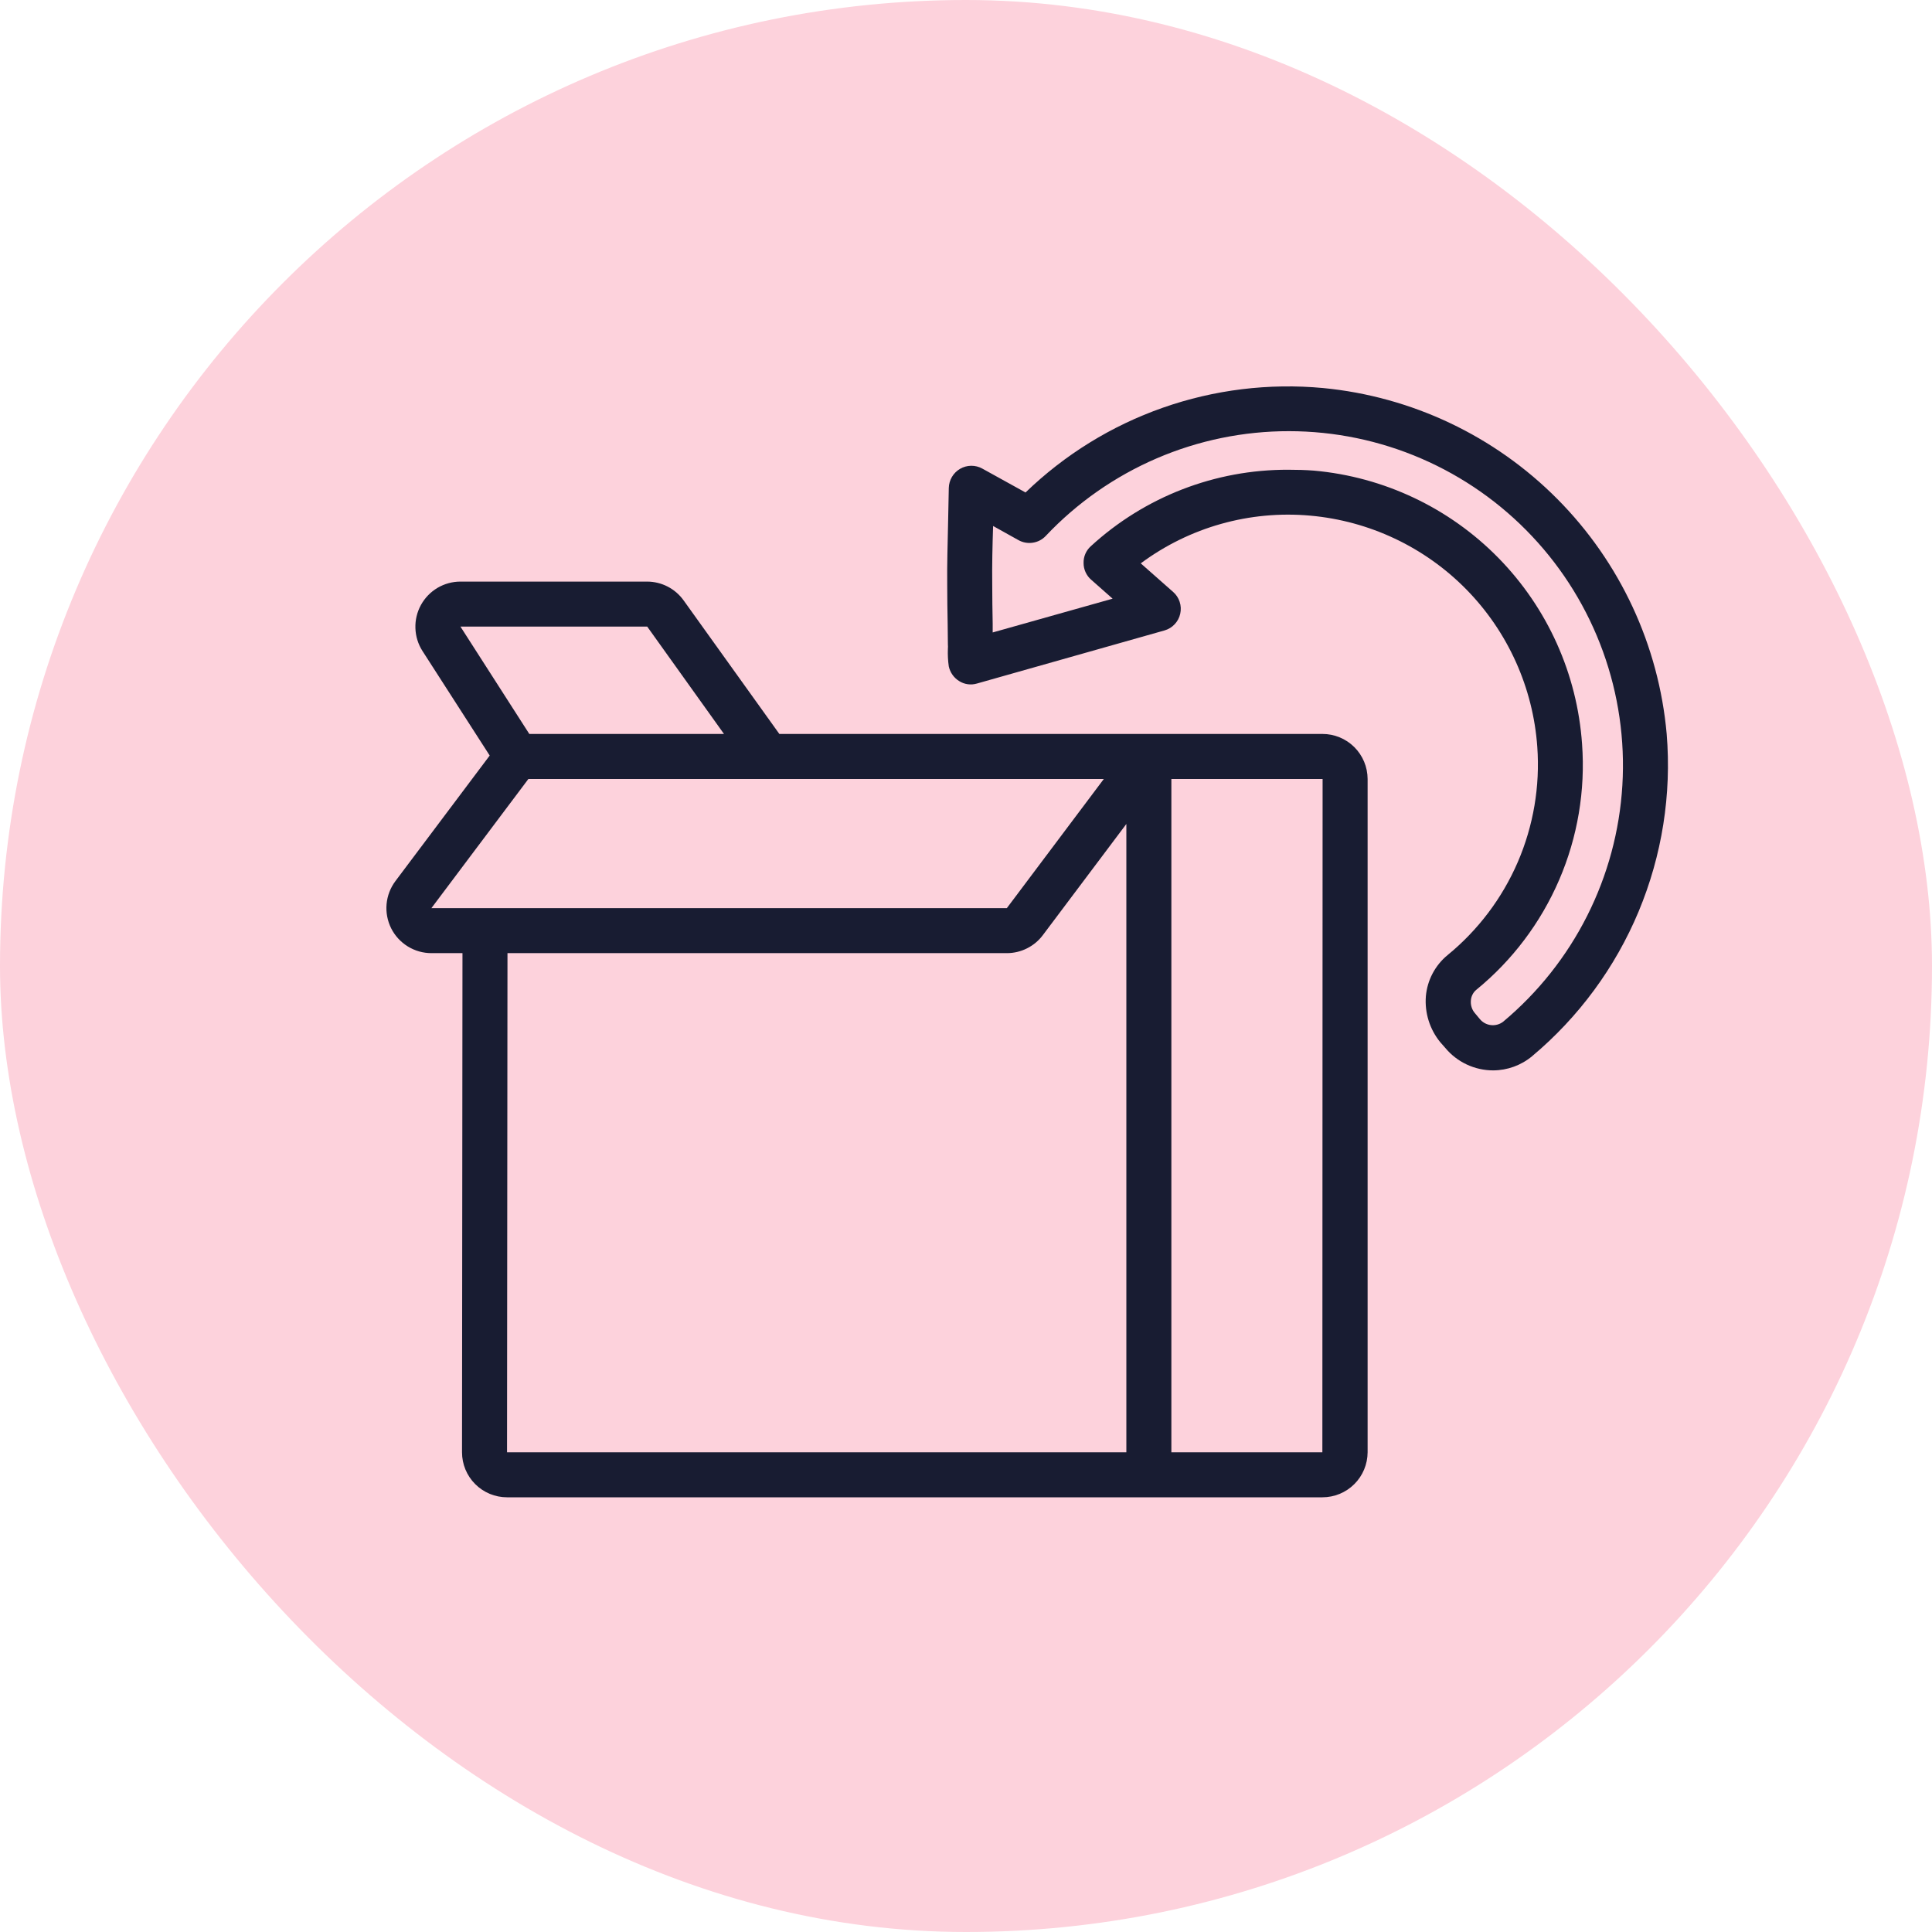
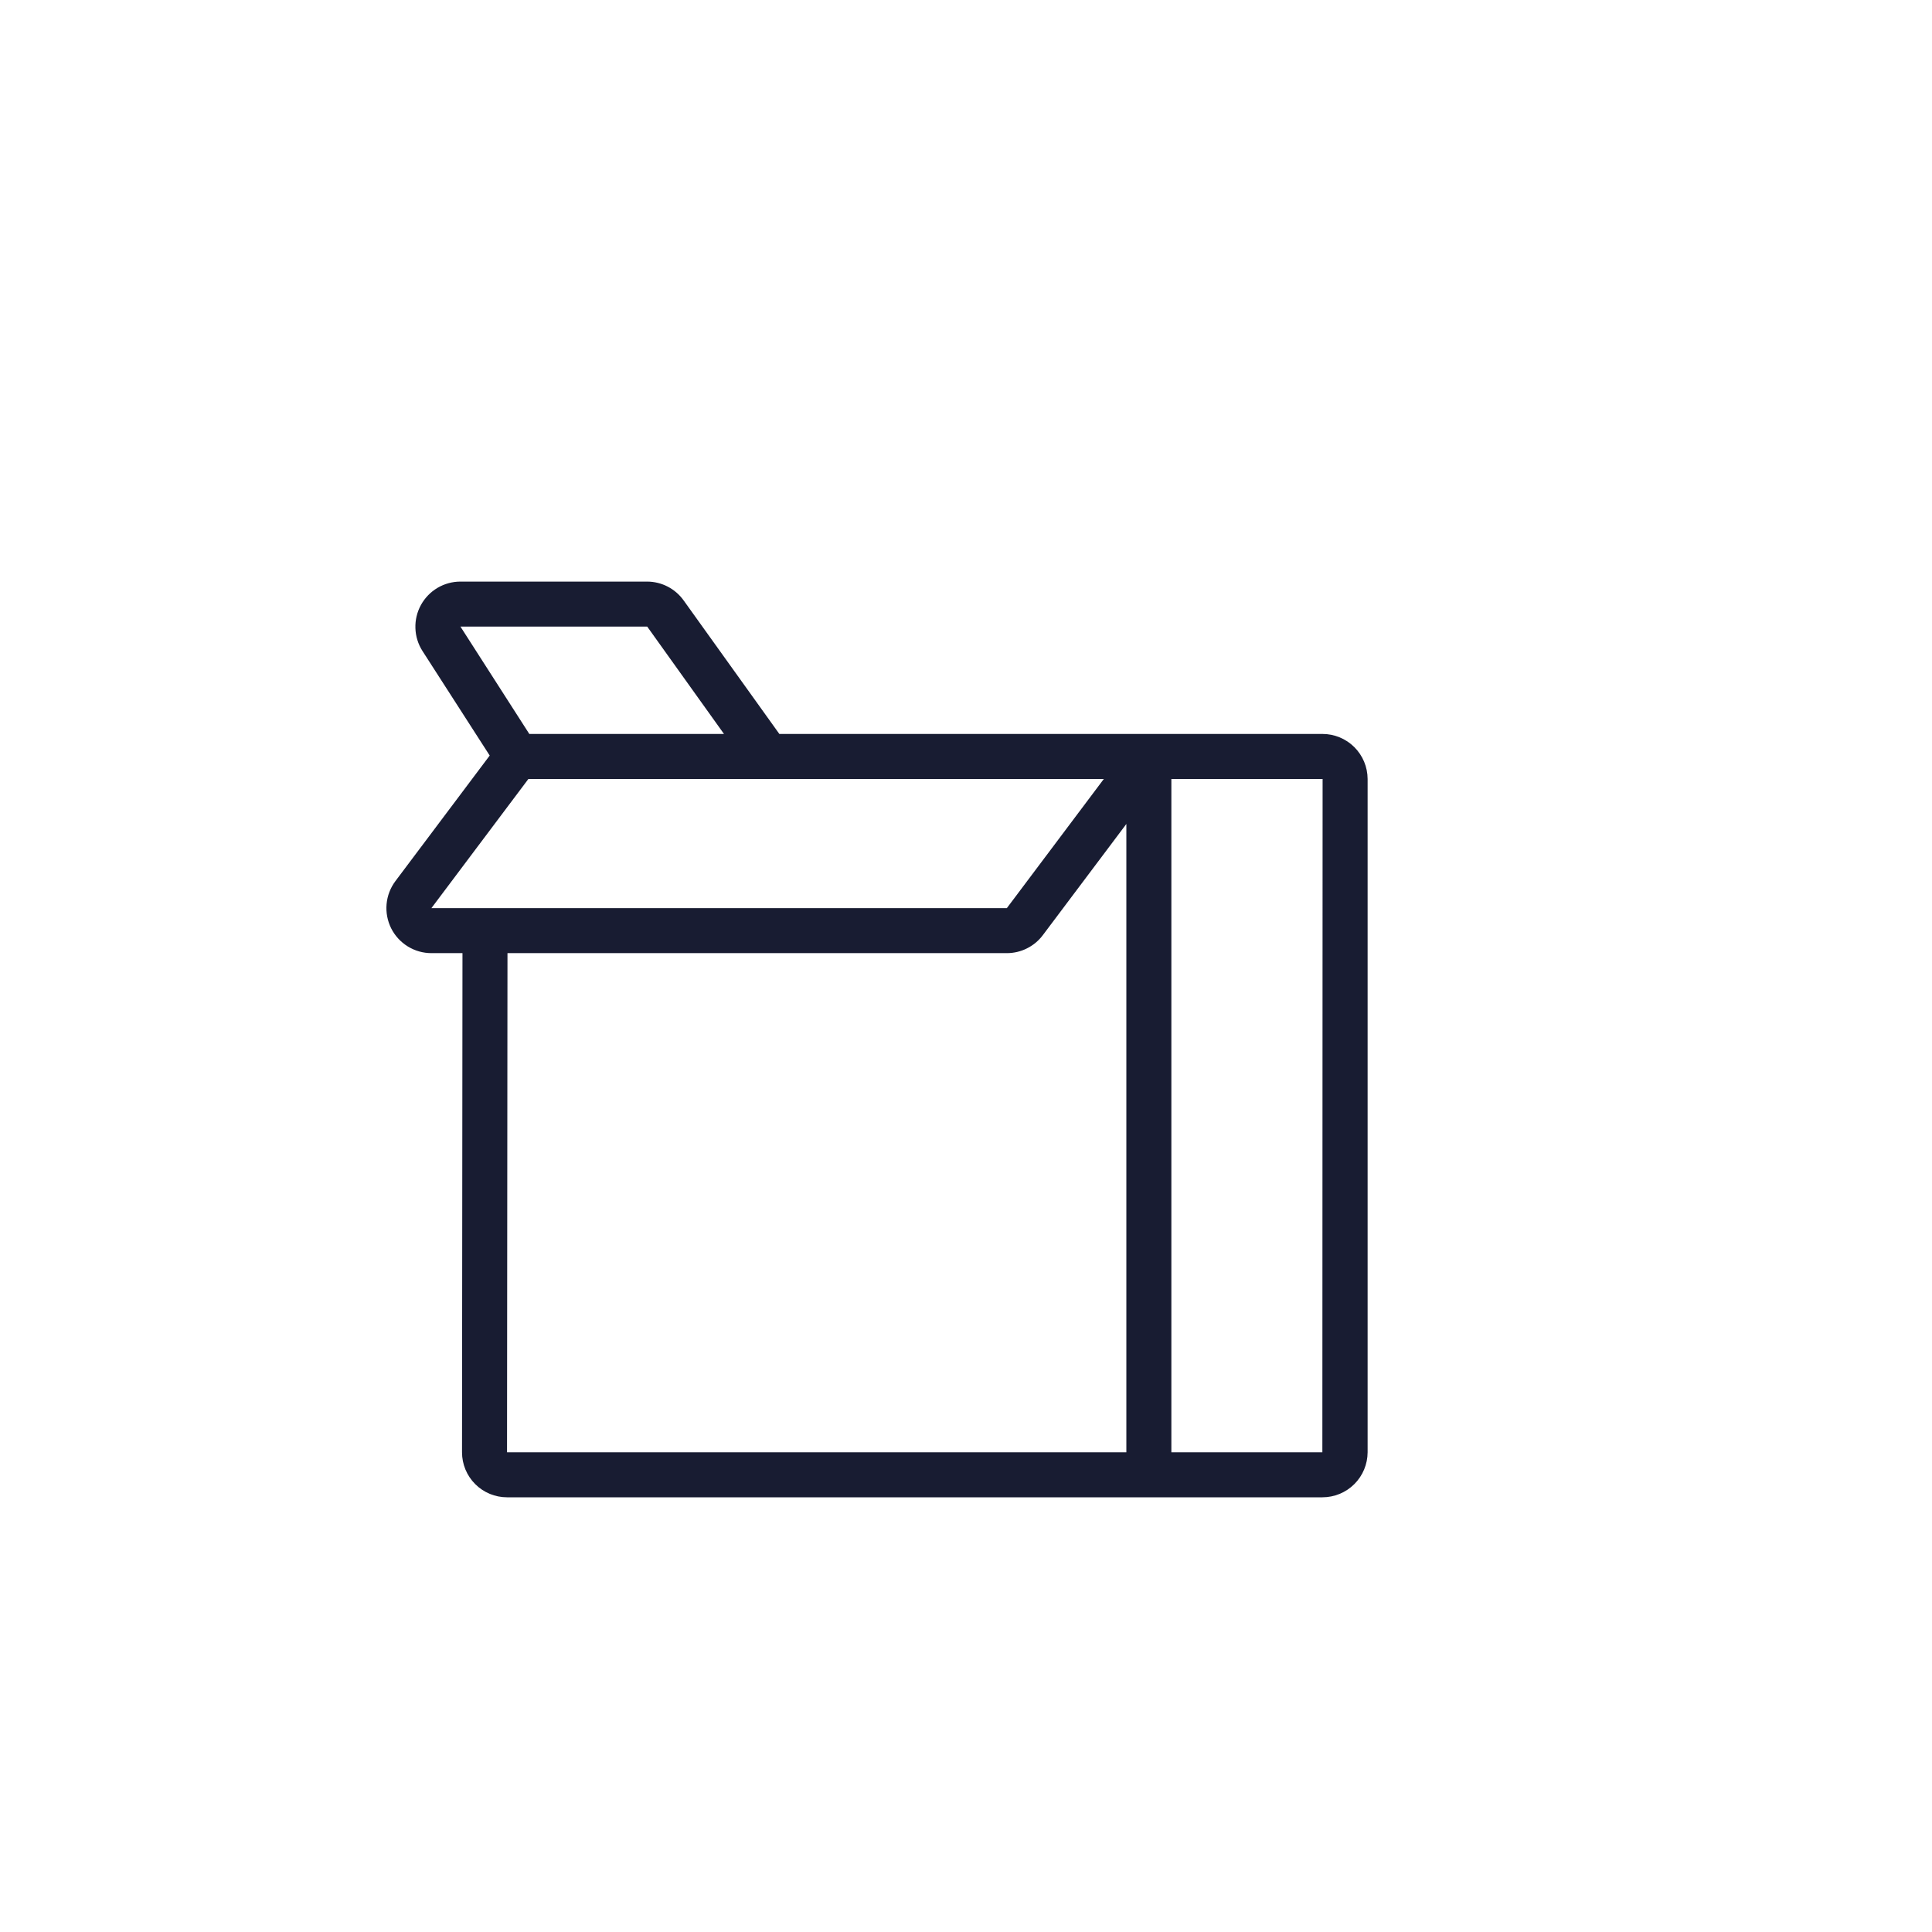
<svg xmlns="http://www.w3.org/2000/svg" width="64" height="64" viewBox="0 0 64 64" fill="none">
-   <rect width="64" height="64" rx="32" fill="#FDD2DC" />
  <path d="M43.805 24.313H25.817L22.648 19.892C22.511 19.699 22.33 19.542 22.12 19.433C21.91 19.324 21.677 19.267 21.44 19.266H15.253C14.985 19.266 14.723 19.338 14.492 19.474C14.262 19.611 14.073 19.807 13.944 20.041C13.815 20.276 13.752 20.541 13.761 20.808C13.769 21.076 13.849 21.336 13.993 21.562L16.222 25.028L13.098 29.188C12.932 29.41 12.831 29.673 12.806 29.949C12.781 30.225 12.834 30.502 12.957 30.75C13.081 30.997 13.272 31.206 13.507 31.351C13.743 31.497 14.014 31.574 14.291 31.574H15.32L15.305 48.109C15.305 48.504 15.462 48.884 15.742 49.163C16.021 49.443 16.401 49.6 16.796 49.6H43.805C44.202 49.6 44.582 49.444 44.863 49.164C45.144 48.885 45.302 48.505 45.304 48.109V25.804C45.302 25.407 45.144 25.028 44.863 24.748C44.582 24.469 44.202 24.312 43.805 24.313ZM15.253 20.757H21.44L23.983 24.313H17.534L15.253 20.757ZM14.291 30.083L17.504 25.804H36.566L33.353 30.083H14.291ZM37.312 48.109H16.796L16.811 31.574H33.353C33.585 31.574 33.813 31.52 34.02 31.416C34.227 31.313 34.407 31.163 34.546 30.977L37.312 27.295V48.109ZM43.805 48.109H38.803V25.804H43.813L43.805 48.109Z" fill="#181C32" />
-   <path d="M55.211 24.313C54.949 21.375 53.667 18.621 51.588 16.529C49.509 14.436 46.764 13.136 43.828 12.854C42.032 12.687 40.222 12.909 38.521 13.506C36.82 14.103 35.268 15.061 33.972 16.314L32.541 15.523C32.428 15.46 32.3 15.428 32.171 15.429C32.041 15.431 31.914 15.466 31.803 15.531C31.692 15.596 31.599 15.688 31.534 15.799C31.469 15.91 31.433 16.036 31.43 16.164L31.407 17.298C31.393 17.991 31.37 18.684 31.378 19.378C31.378 19.81 31.385 20.25 31.393 20.69L31.4 21.346C31.404 21.395 31.404 21.445 31.4 21.495C31.392 21.689 31.402 21.884 31.43 22.076C31.452 22.176 31.493 22.27 31.552 22.353C31.611 22.437 31.686 22.507 31.773 22.561C31.859 22.616 31.957 22.652 32.058 22.666C32.16 22.68 32.264 22.672 32.362 22.643L38.579 20.883C38.707 20.846 38.823 20.775 38.914 20.677C39.005 20.58 39.069 20.46 39.097 20.33C39.126 20.2 39.12 20.064 39.078 19.937C39.037 19.81 38.963 19.697 38.862 19.609L37.789 18.662C39.403 17.463 41.401 16.901 43.403 17.081C45.363 17.256 47.197 18.123 48.576 19.527C49.954 20.932 50.787 22.782 50.925 24.745C51.018 26.049 50.796 27.356 50.279 28.556C49.761 29.756 48.962 30.814 47.95 31.641C47.747 31.808 47.579 32.015 47.456 32.248C47.333 32.48 47.258 32.736 47.234 32.998C47.19 33.55 47.361 34.098 47.712 34.526L47.876 34.712C48.069 34.946 48.312 35.133 48.586 35.262C48.861 35.391 49.16 35.458 49.464 35.458C49.935 35.456 50.391 35.29 50.753 34.988C52.296 33.695 53.506 32.051 54.282 30.193C55.057 28.335 55.376 26.319 55.211 24.313ZM49.791 33.848C49.675 33.936 49.529 33.975 49.384 33.957C49.239 33.939 49.107 33.865 49.016 33.751L48.86 33.564C48.809 33.506 48.772 33.439 48.749 33.366C48.726 33.293 48.718 33.216 48.725 33.139C48.73 33.072 48.748 33.006 48.779 32.946C48.809 32.885 48.852 32.832 48.904 32.789C50.099 31.813 51.04 30.563 51.65 29.146C52.26 27.73 52.52 26.187 52.408 24.648C52.247 22.329 51.265 20.144 49.638 18.483C48.01 16.823 45.845 15.798 43.529 15.59C43.246 15.568 42.963 15.561 42.679 15.561C40.256 15.551 37.919 16.456 36.134 18.095C36.056 18.165 35.994 18.252 35.953 18.348C35.911 18.445 35.892 18.549 35.895 18.654C35.895 18.759 35.918 18.863 35.962 18.958C36.006 19.053 36.069 19.138 36.149 19.206L36.857 19.832L32.884 20.951V20.66C32.876 20.235 32.869 19.802 32.869 19.37C32.861 18.721 32.876 18.073 32.898 17.424L33.741 17.894C33.886 17.974 34.053 18.003 34.216 17.977C34.38 17.952 34.53 17.873 34.643 17.752C35.679 16.655 36.928 15.782 38.314 15.185C39.699 14.588 41.193 14.281 42.701 14.283C44.21 14.284 45.703 14.593 47.087 15.192C48.472 15.791 49.72 16.667 50.754 17.766C51.788 18.864 52.586 20.163 53.1 21.581C53.614 23 53.833 24.508 53.743 26.014C53.653 27.52 53.256 28.992 52.576 30.339C51.897 31.686 50.949 32.88 49.791 33.848Z" fill="#181C32" />
</svg>